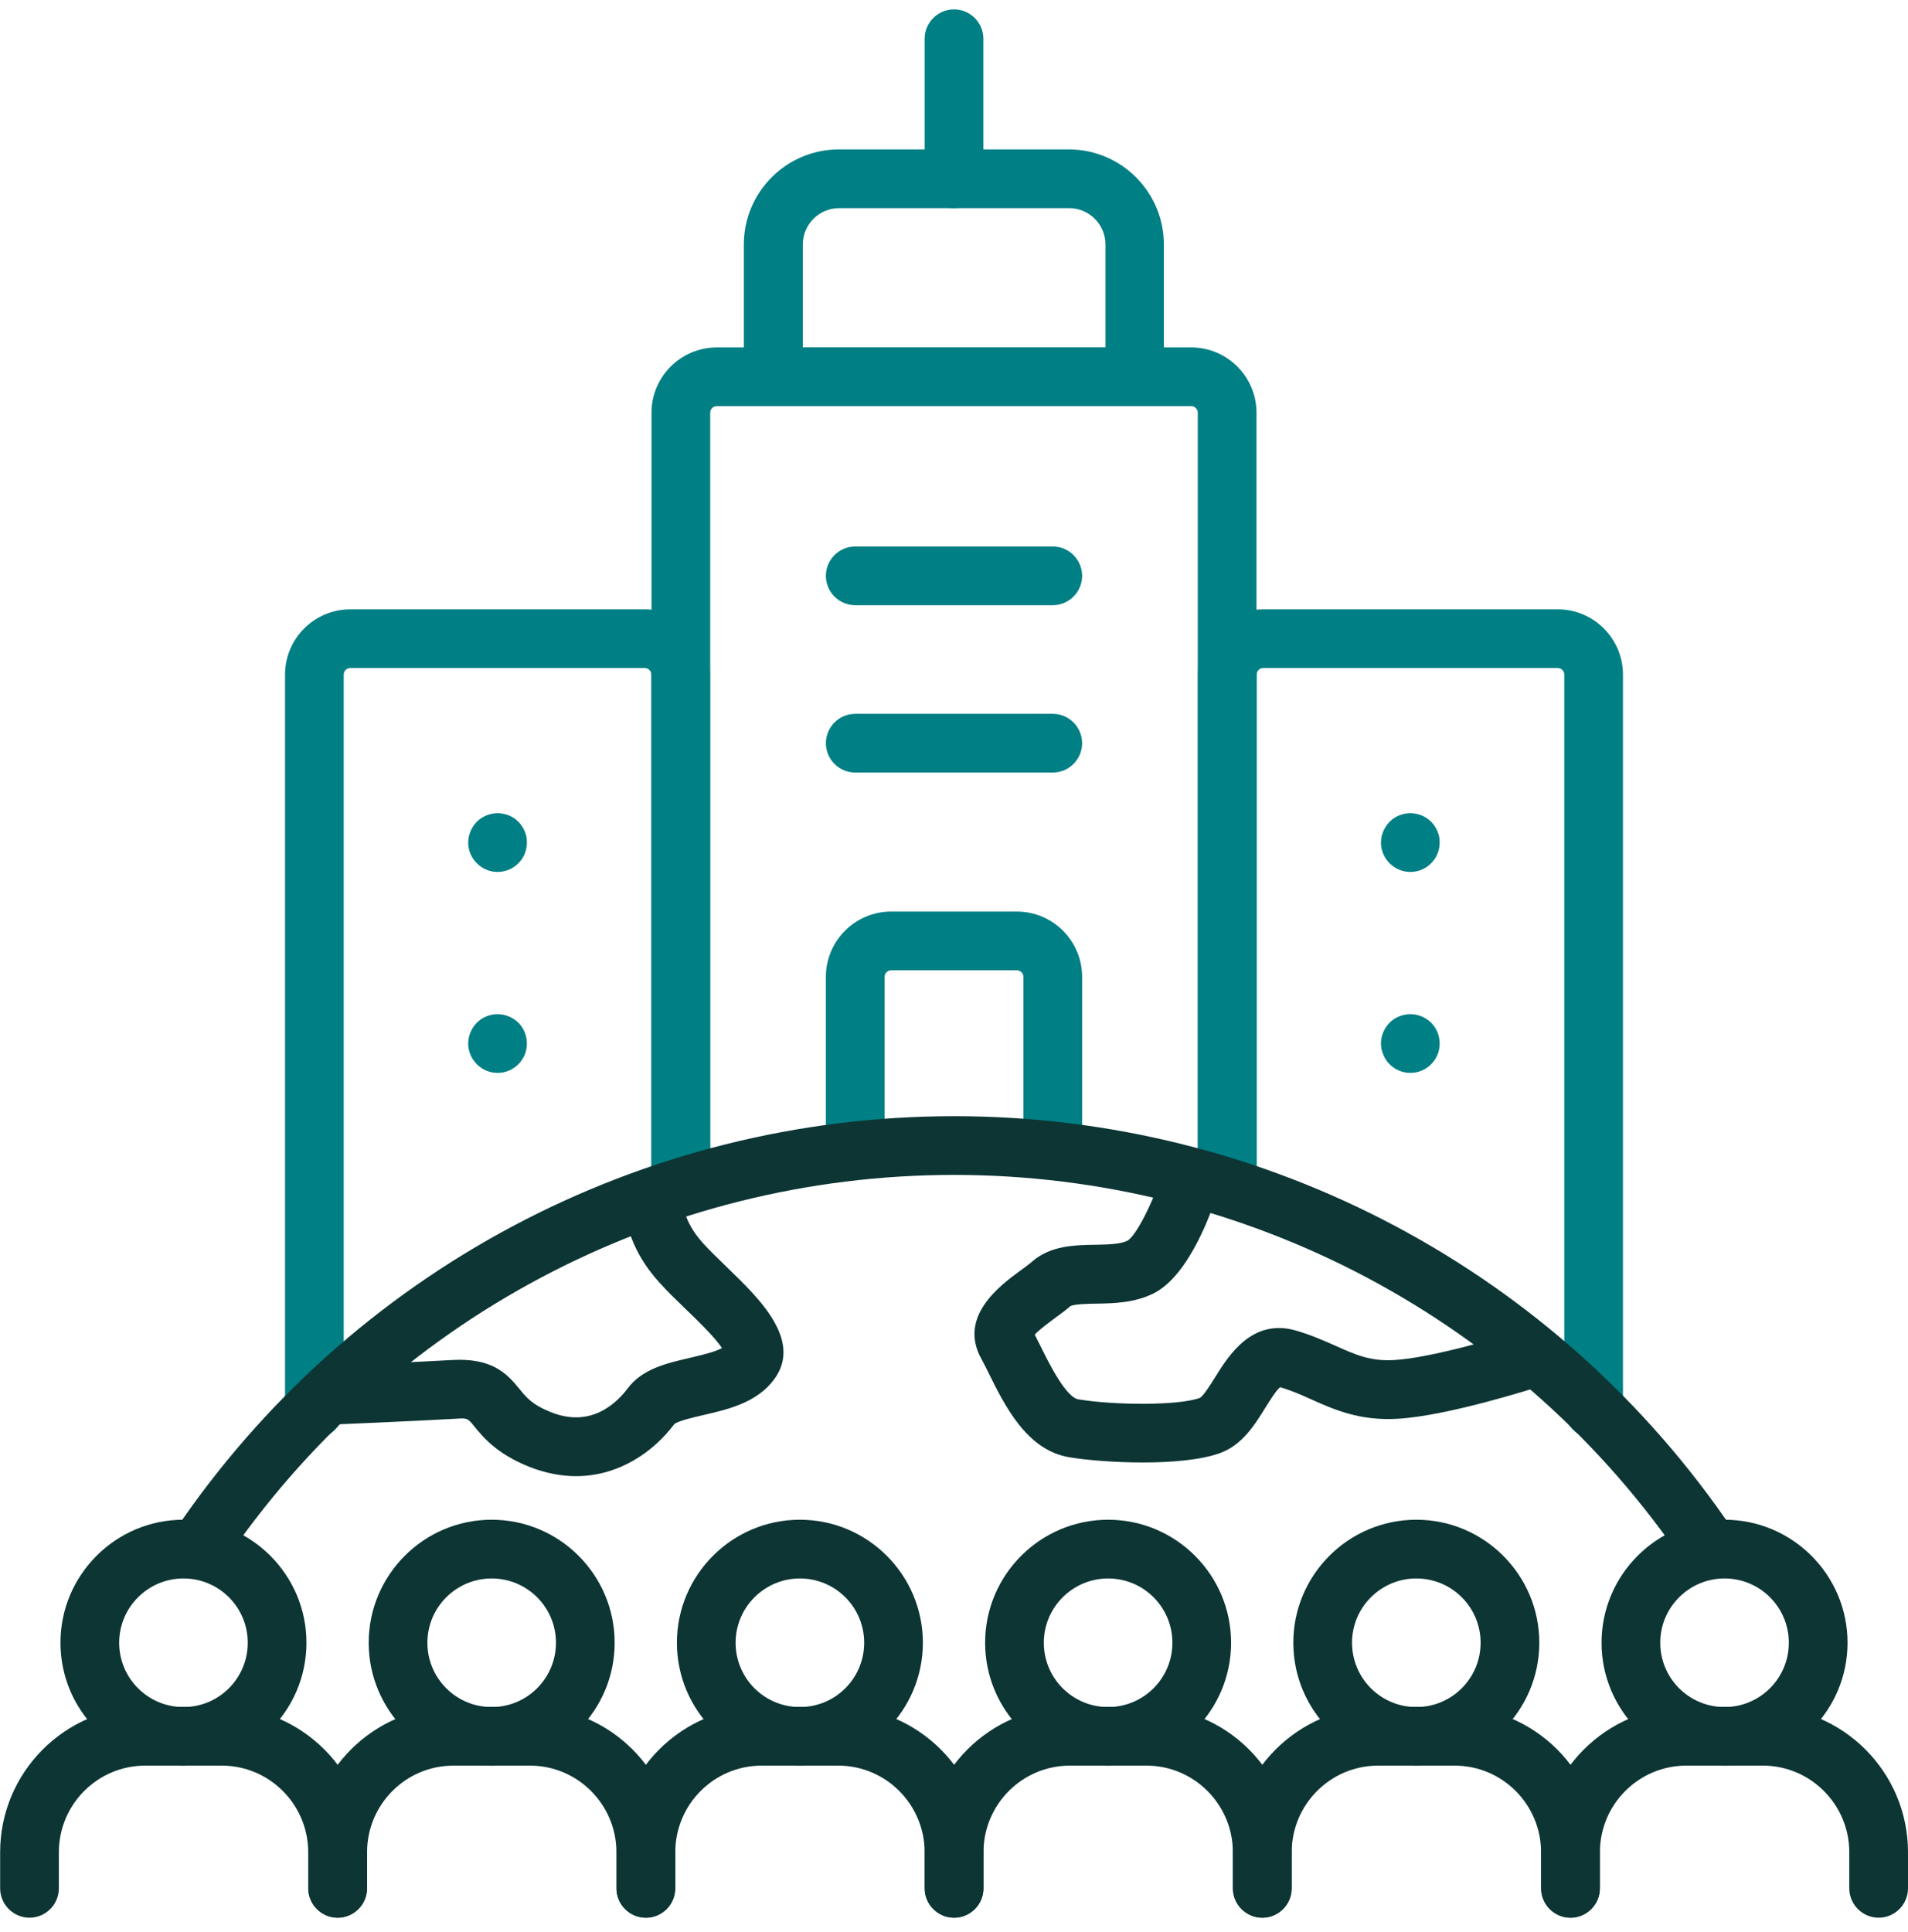
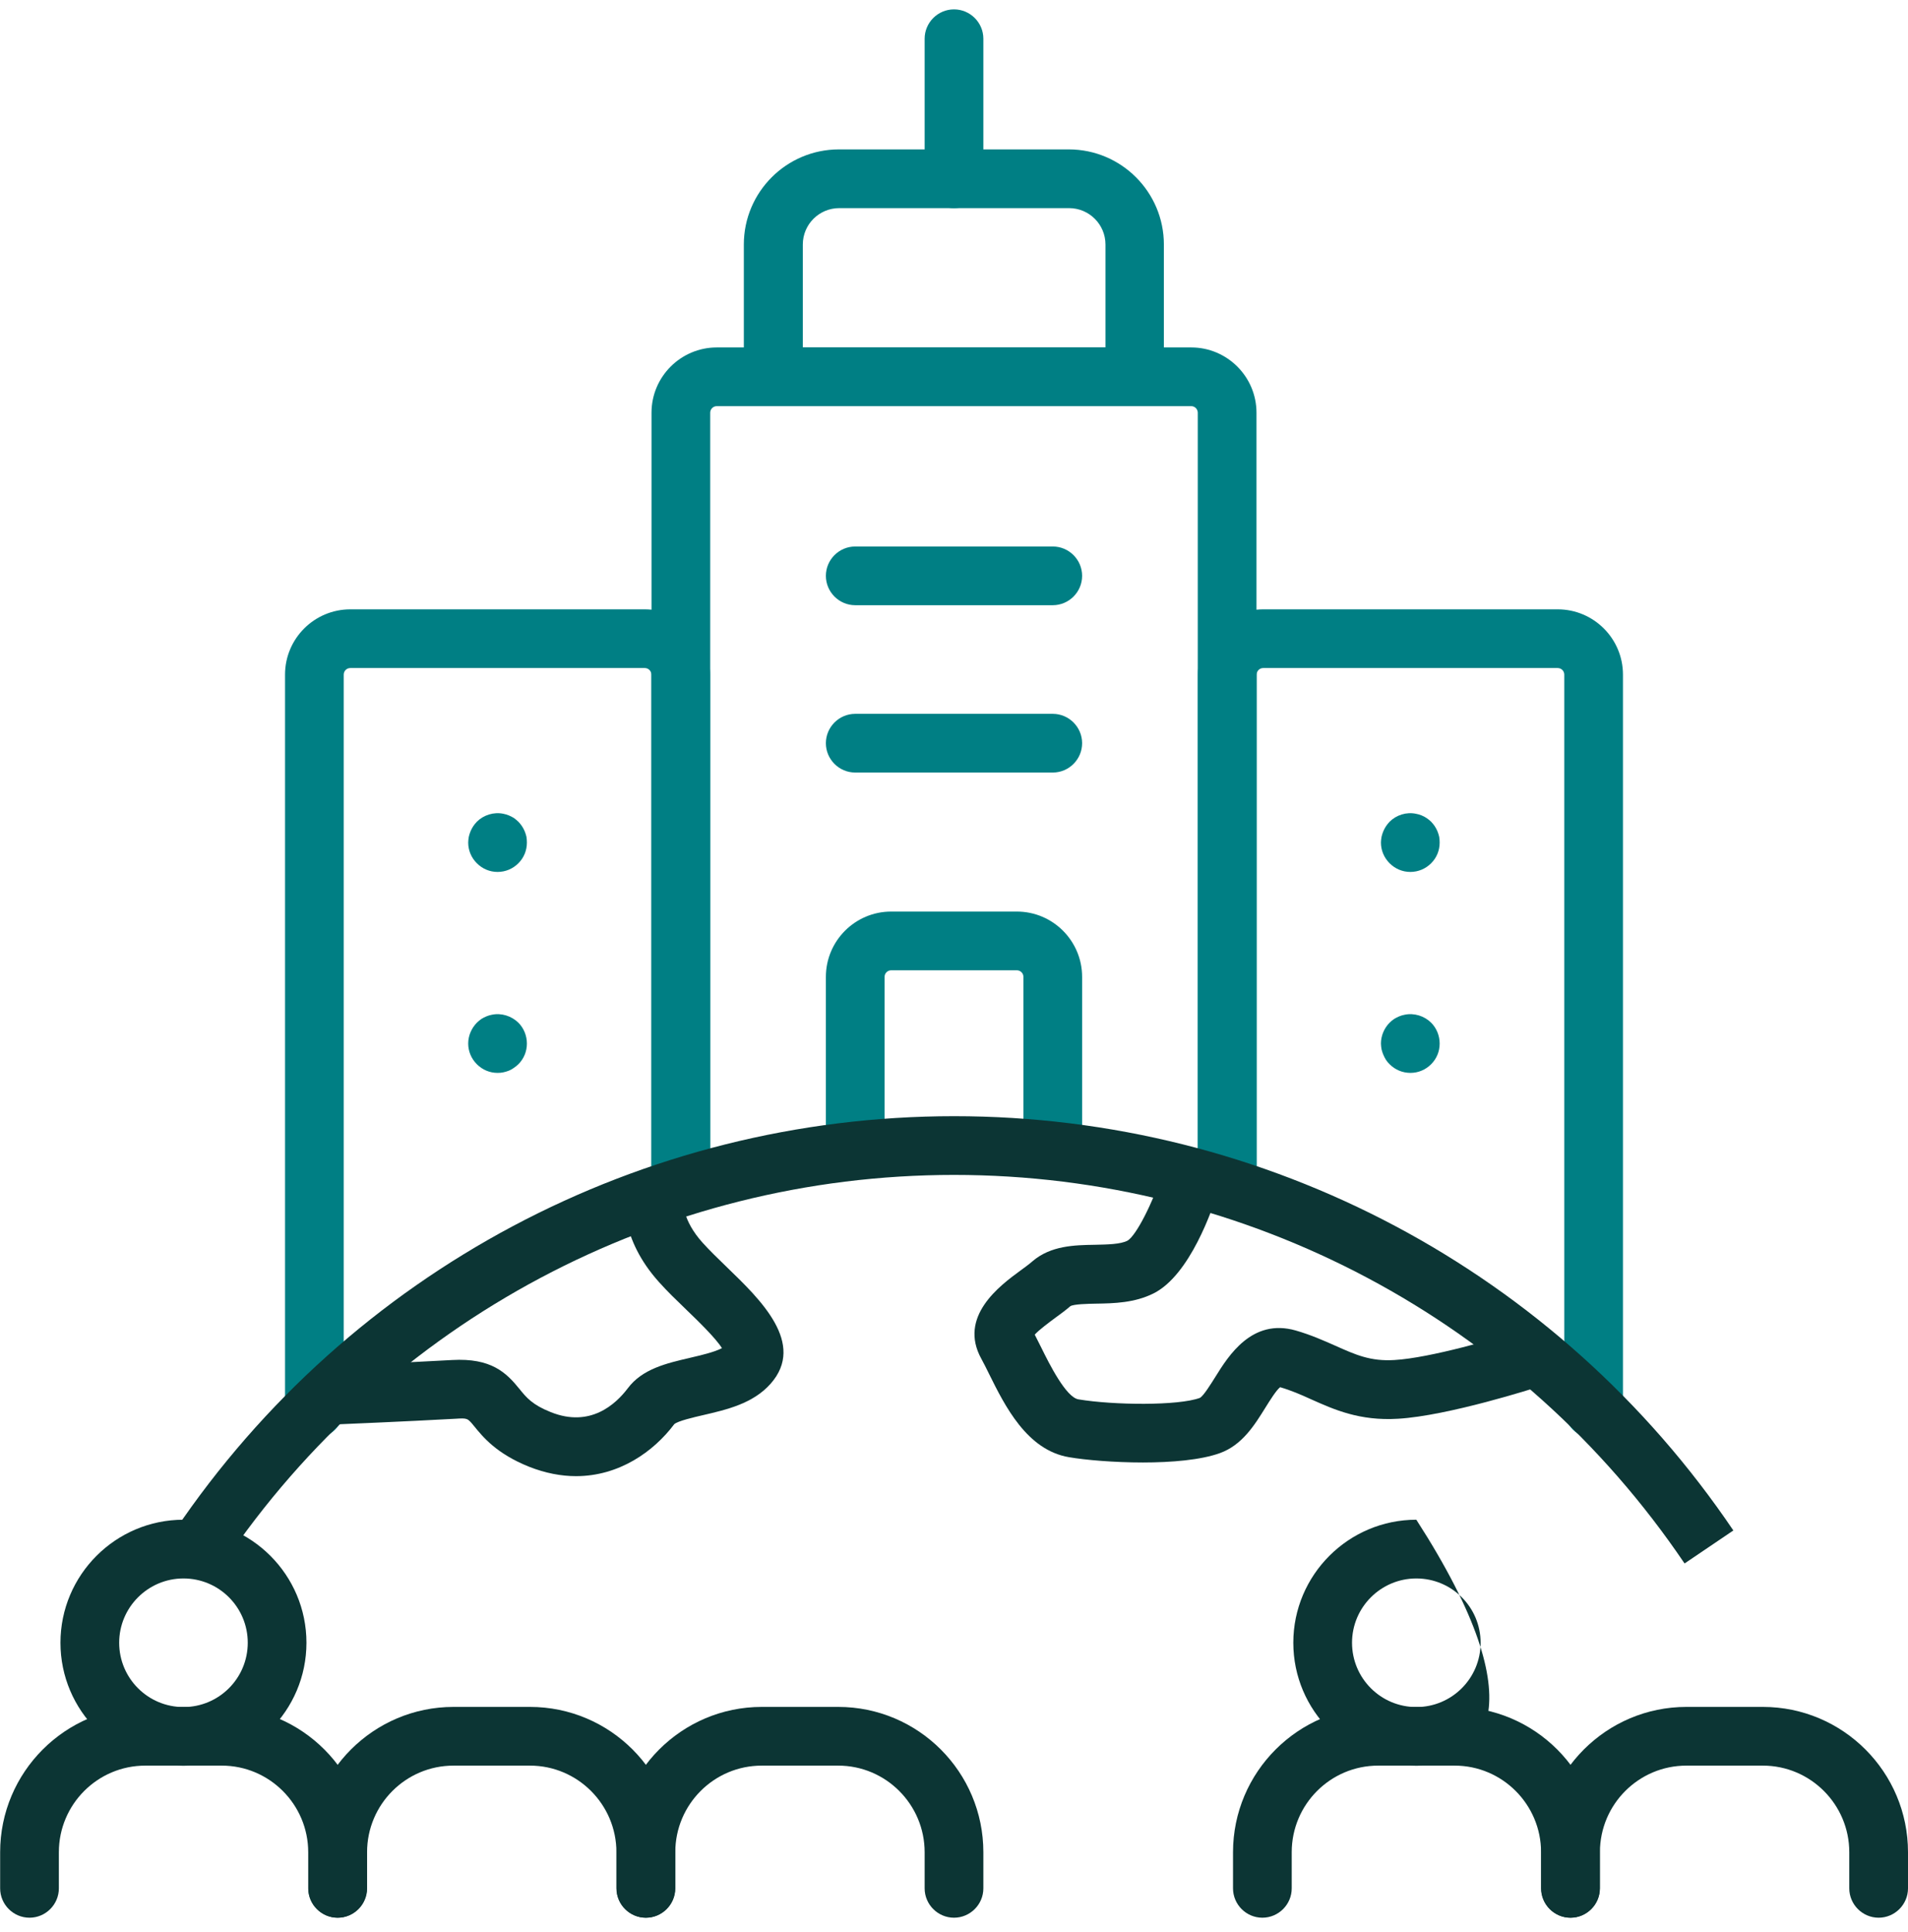
<svg xmlns="http://www.w3.org/2000/svg" width="80" height="81" viewBox="0 0 80 81" fill="none">
  <g clip-path="url(#clip0_3788_928)">
    <path d="M51.452 50.965C50.775 50.965 50.221 50.411 50.221 49.734V17.303C50.221 17.15 50.098 17.026 49.945 17.026H30.055C29.901 17.026 29.778 17.15 29.778 17.303V49.734C29.778 50.411 29.225 50.965 28.548 50.965C27.871 50.965 27.317 50.411 27.317 49.734V17.303C27.317 15.79 28.548 14.565 30.055 14.565H49.945C51.458 14.565 52.683 15.796 52.683 17.303V49.734C52.683 50.411 52.129 50.965 51.452 50.965Z" fill="#007F84" />
    <path d="M48.806 17.02H31.188V10.251C31.188 8.048 32.978 6.263 35.175 6.263H44.812C47.015 6.263 48.8 8.054 48.8 10.251V17.02H48.806ZM33.655 14.559H46.351V10.251C46.351 9.408 45.667 8.725 44.824 8.725H35.188C34.344 8.725 33.661 9.408 33.661 10.251V14.559H33.655Z" fill="#007F84" />
    <path d="M66.818 60.294C66.141 60.294 65.588 59.74 65.588 59.063V28.282C65.588 28.128 65.465 28.005 65.311 28.005H52.966C52.812 28.005 52.689 28.128 52.689 28.282V49.74C52.689 50.417 52.135 50.971 51.458 50.971C50.781 50.971 50.227 50.417 50.227 49.74V28.282C50.227 26.768 51.458 25.544 52.966 25.544H65.311C66.825 25.544 68.049 26.774 68.049 28.282V59.063C68.049 59.74 67.495 60.294 66.818 60.294Z" fill="#007F84" />
    <path d="M44.142 49.1C43.465 49.1 42.911 48.547 42.911 47.87V40.953C42.911 40.799 42.788 40.676 42.634 40.676H37.366C37.212 40.676 37.089 40.799 37.089 40.953V47.87C37.089 48.547 36.535 49.1 35.858 49.1C35.181 49.1 34.628 48.547 34.628 47.87V40.953C34.628 39.439 35.858 38.214 37.366 38.214H42.634C44.148 38.214 45.372 39.445 45.372 40.953V47.87C45.372 48.547 44.819 49.1 44.142 49.1Z" fill="#007F84" />
    <path d="M44.142 25.371H35.858C35.181 25.371 34.628 24.817 34.628 24.14C34.628 23.463 35.181 22.91 35.858 22.91H44.142C44.819 22.91 45.372 23.463 45.372 24.14C45.372 24.817 44.819 25.371 44.142 25.371Z" fill="#007F84" />
    <path d="M59.132 36.553C58.806 36.553 58.498 36.423 58.264 36.189C58.031 35.956 57.901 35.648 57.901 35.322C57.901 35.242 57.914 35.162 57.926 35.082C57.944 35.002 57.969 34.922 58 34.848C58.031 34.774 58.068 34.706 58.111 34.639C58.154 34.571 58.209 34.509 58.264 34.448C58.547 34.165 58.972 34.029 59.372 34.115C59.452 34.128 59.532 34.153 59.606 34.183C59.68 34.214 59.754 34.251 59.815 34.294C59.883 34.343 59.951 34.392 60.006 34.448C60.061 34.509 60.117 34.571 60.16 34.639C60.203 34.706 60.24 34.774 60.271 34.848C60.301 34.922 60.326 35.002 60.344 35.082C60.357 35.162 60.363 35.242 60.363 35.322C60.363 35.648 60.24 35.956 60.006 36.189C59.772 36.423 59.464 36.553 59.132 36.553Z" fill="#007F84" />
    <path d="M59.138 44.977C58.806 44.977 58.498 44.848 58.264 44.614C58.209 44.559 58.154 44.497 58.111 44.43C58.068 44.362 58.031 44.288 58 44.214C57.969 44.14 57.944 44.066 57.926 43.986C57.914 43.907 57.901 43.827 57.901 43.746C57.901 43.42 58.037 43.1 58.264 42.873C58.32 42.817 58.381 42.768 58.449 42.719C58.517 42.676 58.591 42.639 58.664 42.608C58.738 42.577 58.818 42.553 58.892 42.54C59.292 42.454 59.723 42.59 60.006 42.873C60.234 43.1 60.363 43.42 60.363 43.746C60.363 44.073 60.24 44.38 60.006 44.614C59.772 44.848 59.464 44.977 59.138 44.977Z" fill="#007F84" />
    <path d="M13.181 60.294C12.505 60.294 11.951 59.74 11.951 59.063V28.282C11.951 26.768 13.181 25.544 14.689 25.544H27.034C28.548 25.544 29.772 26.774 29.772 28.282V49.74C29.772 50.417 29.218 50.971 28.541 50.971C27.864 50.971 27.311 50.417 27.311 49.74V28.282C27.311 28.128 27.188 28.005 27.034 28.005H14.689C14.535 28.005 14.412 28.128 14.412 28.282V59.063C14.412 59.74 13.858 60.294 13.181 60.294Z" fill="#007F84" />
    <path d="M20.861 36.553C20.535 36.553 20.227 36.423 19.994 36.189C19.76 35.956 19.631 35.648 19.631 35.322C19.631 35.242 19.643 35.162 19.655 35.082C19.674 35.002 19.698 34.922 19.729 34.848C19.76 34.774 19.797 34.706 19.84 34.639C19.883 34.571 19.938 34.509 19.994 34.448C20.277 34.165 20.707 34.029 21.108 34.115C21.181 34.128 21.261 34.153 21.335 34.183C21.409 34.214 21.483 34.251 21.551 34.294C21.612 34.343 21.68 34.392 21.735 34.448C21.791 34.509 21.846 34.571 21.889 34.639C21.932 34.706 21.969 34.774 22 34.848C22.031 34.922 22.055 35.002 22.074 35.082C22.086 35.162 22.092 35.242 22.092 35.322C22.092 35.648 21.969 35.956 21.735 36.189C21.501 36.423 21.194 36.553 20.861 36.553Z" fill="#007F84" />
    <path d="M20.861 44.977C20.535 44.977 20.227 44.848 19.994 44.614C19.76 44.38 19.631 44.073 19.631 43.746C19.631 43.42 19.766 43.106 19.994 42.873C20.049 42.817 20.117 42.768 20.178 42.719C20.246 42.676 20.32 42.639 20.394 42.608C20.468 42.577 20.547 42.553 20.621 42.54C21.021 42.454 21.446 42.59 21.735 42.873C21.963 43.1 22.092 43.42 22.092 43.746C22.092 44.073 21.969 44.38 21.735 44.614C21.674 44.67 21.612 44.725 21.544 44.768C21.477 44.817 21.409 44.854 21.335 44.885C21.261 44.916 21.181 44.934 21.108 44.953C21.027 44.971 20.948 44.977 20.861 44.977Z" fill="#007F84" />
    <path d="M44.142 32.386H35.858C35.181 32.386 34.628 31.832 34.628 31.156C34.628 30.479 35.181 29.925 35.858 29.925H44.142C44.819 29.925 45.372 30.479 45.372 31.156C45.372 31.832 44.819 32.386 44.142 32.386Z" fill="#007F84" />
    <path d="M40 8.725C39.323 8.725 38.769 8.171 38.769 7.494V1.623C38.769 0.946 39.323 0.393 40 0.393C40.677 0.393 41.231 0.946 41.231 1.623V7.494C41.231 8.171 40.677 8.725 40 8.725Z" fill="#007F84" />
    <path d="M7.692 74.023C4.849 74.023 2.535 71.71 2.535 68.866C2.535 66.023 4.849 63.709 7.692 63.709C10.535 63.709 12.849 66.023 12.849 68.866C12.849 71.71 10.535 74.023 7.692 74.023ZM7.692 66.171C6.209 66.171 4.997 67.377 4.997 68.866C4.997 70.356 6.203 71.562 7.692 71.562C9.182 71.562 10.388 70.356 10.388 68.866C10.388 67.377 9.182 66.171 7.692 66.171Z" fill="#0C3534" />
    <path d="M14.154 80.393C13.477 80.393 12.923 79.839 12.923 79.162V77.648C12.923 75.648 11.298 74.017 9.298 74.017H6.092C4.092 74.017 2.468 75.642 2.468 77.648V79.162C2.468 79.839 1.914 80.393 1.237 80.393C0.56 80.393 0.006 79.839 0.006 79.162V77.648C0.006 74.288 2.738 71.556 6.092 71.556H9.298C12.658 71.556 15.385 74.288 15.385 77.648V79.162C15.385 79.839 14.831 80.393 14.154 80.393Z" fill="#0C3534" />
-     <path d="M20.615 74.023C17.772 74.023 15.459 71.71 15.459 68.866C15.459 66.023 17.772 63.709 20.615 63.709C23.459 63.709 25.772 66.023 25.772 68.866C25.772 71.71 23.459 74.023 20.615 74.023ZM20.615 66.171C19.132 66.171 17.92 67.377 17.92 68.866C17.92 70.356 19.126 71.562 20.615 71.562C22.105 71.562 23.311 70.356 23.311 68.866C23.311 67.377 22.105 66.171 20.615 66.171Z" fill="#0C3534" />
    <path d="M27.077 80.393C26.4 80.393 25.846 79.839 25.846 79.162V77.648C25.846 75.648 24.221 74.017 22.221 74.017H19.015C17.015 74.017 15.391 75.642 15.391 77.648V79.162C15.391 79.839 14.837 80.393 14.16 80.393C13.483 80.393 12.929 79.839 12.929 79.162V77.648C12.929 74.288 15.662 71.556 19.015 71.556H22.221C25.581 71.556 28.308 74.288 28.308 77.648V79.162C28.308 79.839 27.754 80.393 27.077 80.393Z" fill="#0C3534" />
-     <path d="M33.538 74.023C30.695 74.023 28.382 71.71 28.382 68.866C28.382 66.023 30.695 63.709 33.538 63.709C36.382 63.709 38.695 66.023 38.695 68.866C38.695 71.71 36.382 74.023 33.538 74.023ZM33.538 66.171C32.055 66.171 30.843 67.377 30.843 68.866C30.843 70.356 32.049 71.562 33.538 71.562C35.028 71.562 36.234 70.356 36.234 68.866C36.234 67.377 35.028 66.171 33.538 66.171Z" fill="#0C3534" />
    <path d="M40 80.393C39.323 80.393 38.769 79.839 38.769 79.162V77.648C38.769 75.648 37.145 74.017 35.145 74.017H31.939C29.939 74.017 28.314 75.642 28.314 77.648V79.162C28.314 79.839 27.76 80.393 27.083 80.393C26.406 80.393 25.852 79.839 25.852 79.162V77.648C25.852 74.288 28.585 71.556 31.939 71.556H35.145C38.505 71.556 41.231 74.288 41.231 77.648V79.162C41.231 79.839 40.677 80.393 40 80.393Z" fill="#0C3534" />
-     <path d="M46.462 74.023C43.618 74.023 41.305 71.71 41.305 68.866C41.305 66.023 43.618 63.709 46.462 63.709C49.305 63.709 51.618 66.023 51.618 68.866C51.618 71.71 49.305 74.023 46.462 74.023ZM46.462 66.171C44.978 66.171 43.766 67.377 43.766 68.866C43.766 70.356 44.972 71.562 46.462 71.562C47.951 71.562 49.157 70.356 49.157 68.866C49.157 67.377 47.951 66.171 46.462 66.171Z" fill="#0C3534" />
-     <path d="M52.923 80.393C52.246 80.393 51.692 79.839 51.692 79.162V77.648C51.692 75.648 50.068 74.017 48.068 74.017H44.861C42.861 74.017 41.237 75.642 41.237 77.648V79.162C41.237 79.839 40.683 80.393 40.006 80.393C39.329 80.393 38.775 79.839 38.775 79.162V77.648C38.775 74.288 41.508 71.556 44.861 71.556H48.068C51.428 71.556 54.154 74.288 54.154 77.648V79.162C54.154 79.839 53.6 80.393 52.923 80.393Z" fill="#0C3534" />
-     <path d="M59.385 74.023C56.541 74.023 54.227 71.71 54.227 68.866C54.227 66.023 56.541 63.709 59.385 63.709C62.227 63.709 64.541 66.023 64.541 68.866C64.541 71.71 62.227 74.023 59.385 74.023ZM59.385 66.171C57.901 66.171 56.689 67.377 56.689 68.866C56.689 70.356 57.895 71.562 59.385 71.562C60.874 71.562 62.08 70.356 62.08 68.866C62.08 67.377 60.874 66.171 59.385 66.171Z" fill="#0C3534" />
+     <path d="M59.385 74.023C56.541 74.023 54.227 71.71 54.227 68.866C54.227 66.023 56.541 63.709 59.385 63.709C64.541 71.71 62.227 74.023 59.385 74.023ZM59.385 66.171C57.901 66.171 56.689 67.377 56.689 68.866C56.689 70.356 57.895 71.562 59.385 71.562C60.874 71.562 62.08 70.356 62.08 68.866C62.08 67.377 60.874 66.171 59.385 66.171Z" fill="#0C3534" />
    <path d="M65.846 80.393C65.169 80.393 64.615 79.839 64.615 79.162V77.648C64.615 75.648 62.991 74.017 60.991 74.017H57.785C55.785 74.017 54.16 75.642 54.16 77.648V79.162C54.16 79.839 53.606 80.393 52.929 80.393C52.252 80.393 51.699 79.839 51.699 79.162V77.648C51.699 74.288 54.431 71.556 57.785 71.556H60.991C64.351 71.556 67.077 74.288 67.077 77.648V79.162C67.077 79.839 66.523 80.393 65.846 80.393Z" fill="#0C3534" />
-     <path d="M72.308 74.023C69.465 74.023 67.151 71.71 67.151 68.866C67.151 66.023 69.465 63.709 72.308 63.709C75.151 63.709 77.465 66.023 77.465 68.866C77.465 71.71 75.151 74.023 72.308 74.023ZM72.308 66.171C70.825 66.171 69.612 67.377 69.612 68.866C69.612 70.356 70.818 71.562 72.308 71.562C73.797 71.562 75.003 70.356 75.003 68.866C75.003 67.377 73.797 66.171 72.308 66.171Z" fill="#0C3534" />
    <path d="M78.769 80.393C78.092 80.393 77.538 79.839 77.538 79.162V77.648C77.538 75.648 75.914 74.017 73.914 74.017H70.708C68.708 74.017 67.083 75.642 67.083 77.648V79.162C67.083 79.839 66.529 80.393 65.852 80.393C65.175 80.393 64.622 79.839 64.622 79.162V77.648C64.622 74.288 67.354 71.556 70.708 71.556H73.914C77.274 71.556 80 74.288 80 77.648V79.162C80 79.839 79.446 80.393 78.769 80.393Z" fill="#0C3534" />
    <path d="M70.628 65.537C63.735 55.34 52.289 49.254 40 49.254C27.711 49.254 16.259 55.34 9.372 65.537L7.335 64.159C14.683 53.285 26.898 46.792 40.006 46.792C53.114 46.792 65.329 53.285 72.677 64.159L70.64 65.537H70.628Z" fill="#0C3534" />
    <path d="M24.148 61.882C23.532 61.882 22.874 61.759 22.184 61.488C20.818 60.94 20.252 60.245 19.877 59.783C19.6 59.445 19.6 59.445 19.095 59.476C16.991 59.593 14.178 59.709 14.178 59.709L14.074 57.248C14.074 57.248 16.861 57.131 18.954 57.014C20.591 56.922 21.224 57.537 21.785 58.233C22.074 58.59 22.32 58.891 23.095 59.199C24.751 59.863 25.821 58.86 26.32 58.202C26.929 57.383 27.951 57.15 28.929 56.922C29.372 56.817 29.945 56.688 30.271 56.516C30 56.085 29.249 55.359 28.769 54.897C28.381 54.522 27.975 54.134 27.637 53.753C25.969 51.906 26.178 50.196 26.203 50.005L28.64 50.374L27.421 50.19L28.646 50.337C28.646 50.368 28.591 51.137 29.465 52.103C29.748 52.417 30.105 52.762 30.48 53.125C31.883 54.479 33.803 56.325 32.308 58.011C31.569 58.842 30.468 59.094 29.489 59.322C29.089 59.414 28.424 59.568 28.271 59.703C27.403 60.86 25.951 61.882 24.154 61.882H24.148Z" fill="#0C3534" />
    <path d="M47.926 61.309C46.702 61.309 45.508 61.205 44.825 61.088C43.058 60.793 42.135 58.94 41.465 57.586C41.354 57.359 41.249 57.15 41.151 56.971C40.16 55.193 41.932 53.888 42.782 53.266C42.966 53.131 43.145 53.002 43.292 52.873C44.055 52.22 45.04 52.196 45.908 52.183C46.431 52.171 46.972 52.165 47.274 52.011C47.637 51.802 48.351 50.405 48.745 49.137L51.095 49.863C50.843 50.694 49.889 53.457 48.369 54.22C47.569 54.62 46.708 54.639 45.951 54.651C45.606 54.657 45.028 54.669 44.88 54.756C44.702 54.91 44.474 55.082 44.234 55.254C43.994 55.433 43.575 55.74 43.385 55.95C43.471 56.116 43.563 56.3 43.661 56.497C43.994 57.174 44.695 58.577 45.218 58.663C46.708 58.91 49.403 58.934 50.308 58.602C50.462 58.522 50.775 58.011 50.966 57.709C51.502 56.848 52.492 55.248 54.332 55.777C54.972 55.962 55.508 56.202 55.981 56.411C56.837 56.793 57.458 57.076 58.468 57.014C59.963 56.928 62.794 56.097 63.76 55.789L64.517 58.134C64.363 58.183 60.726 59.353 58.615 59.476C57.003 59.574 55.932 59.088 54.978 58.663C54.548 58.466 54.135 58.288 53.674 58.153C53.508 58.282 53.231 58.731 53.058 59.008C52.603 59.74 52.086 60.577 51.151 60.916C50.351 61.205 49.12 61.309 47.92 61.309H47.926Z" fill="#0C3534" />
  </g>
  <defs>
    <clipPath id="clip0_3788_928">
      <rect width="80" height="80" fill="white" transform="translate(0 0.393)" />
    </clipPath>
  </defs>
</svg>